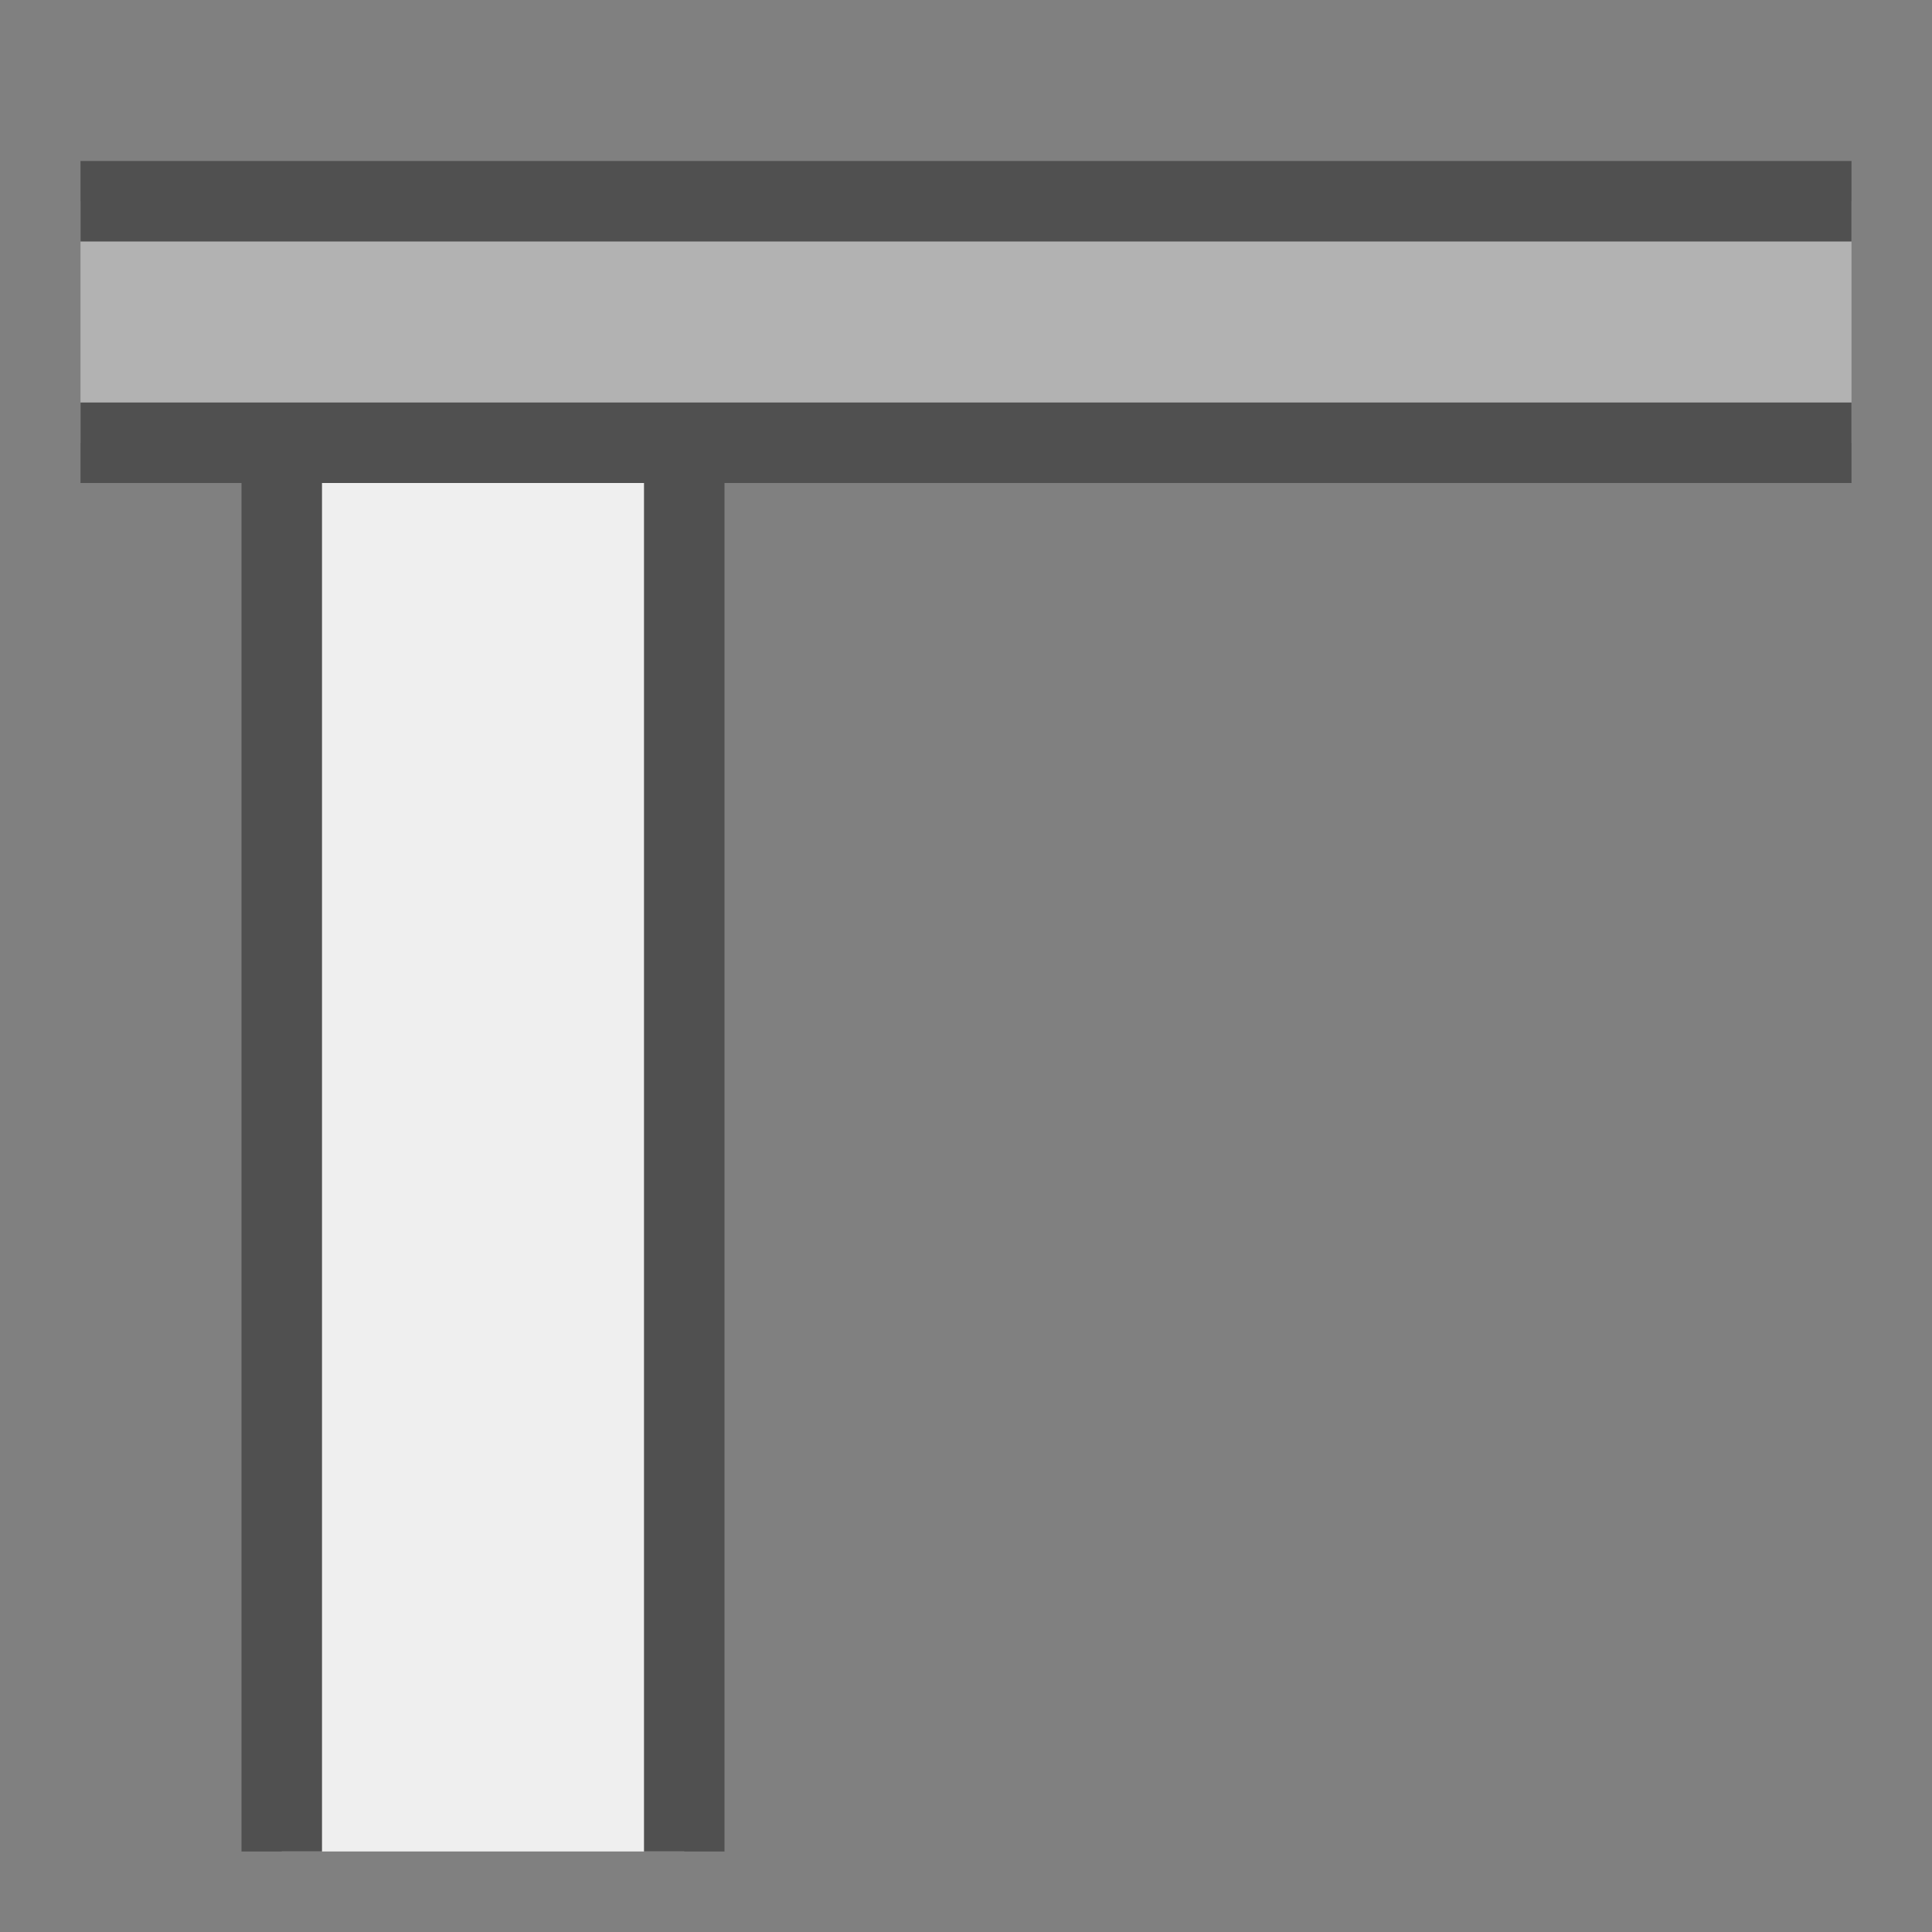
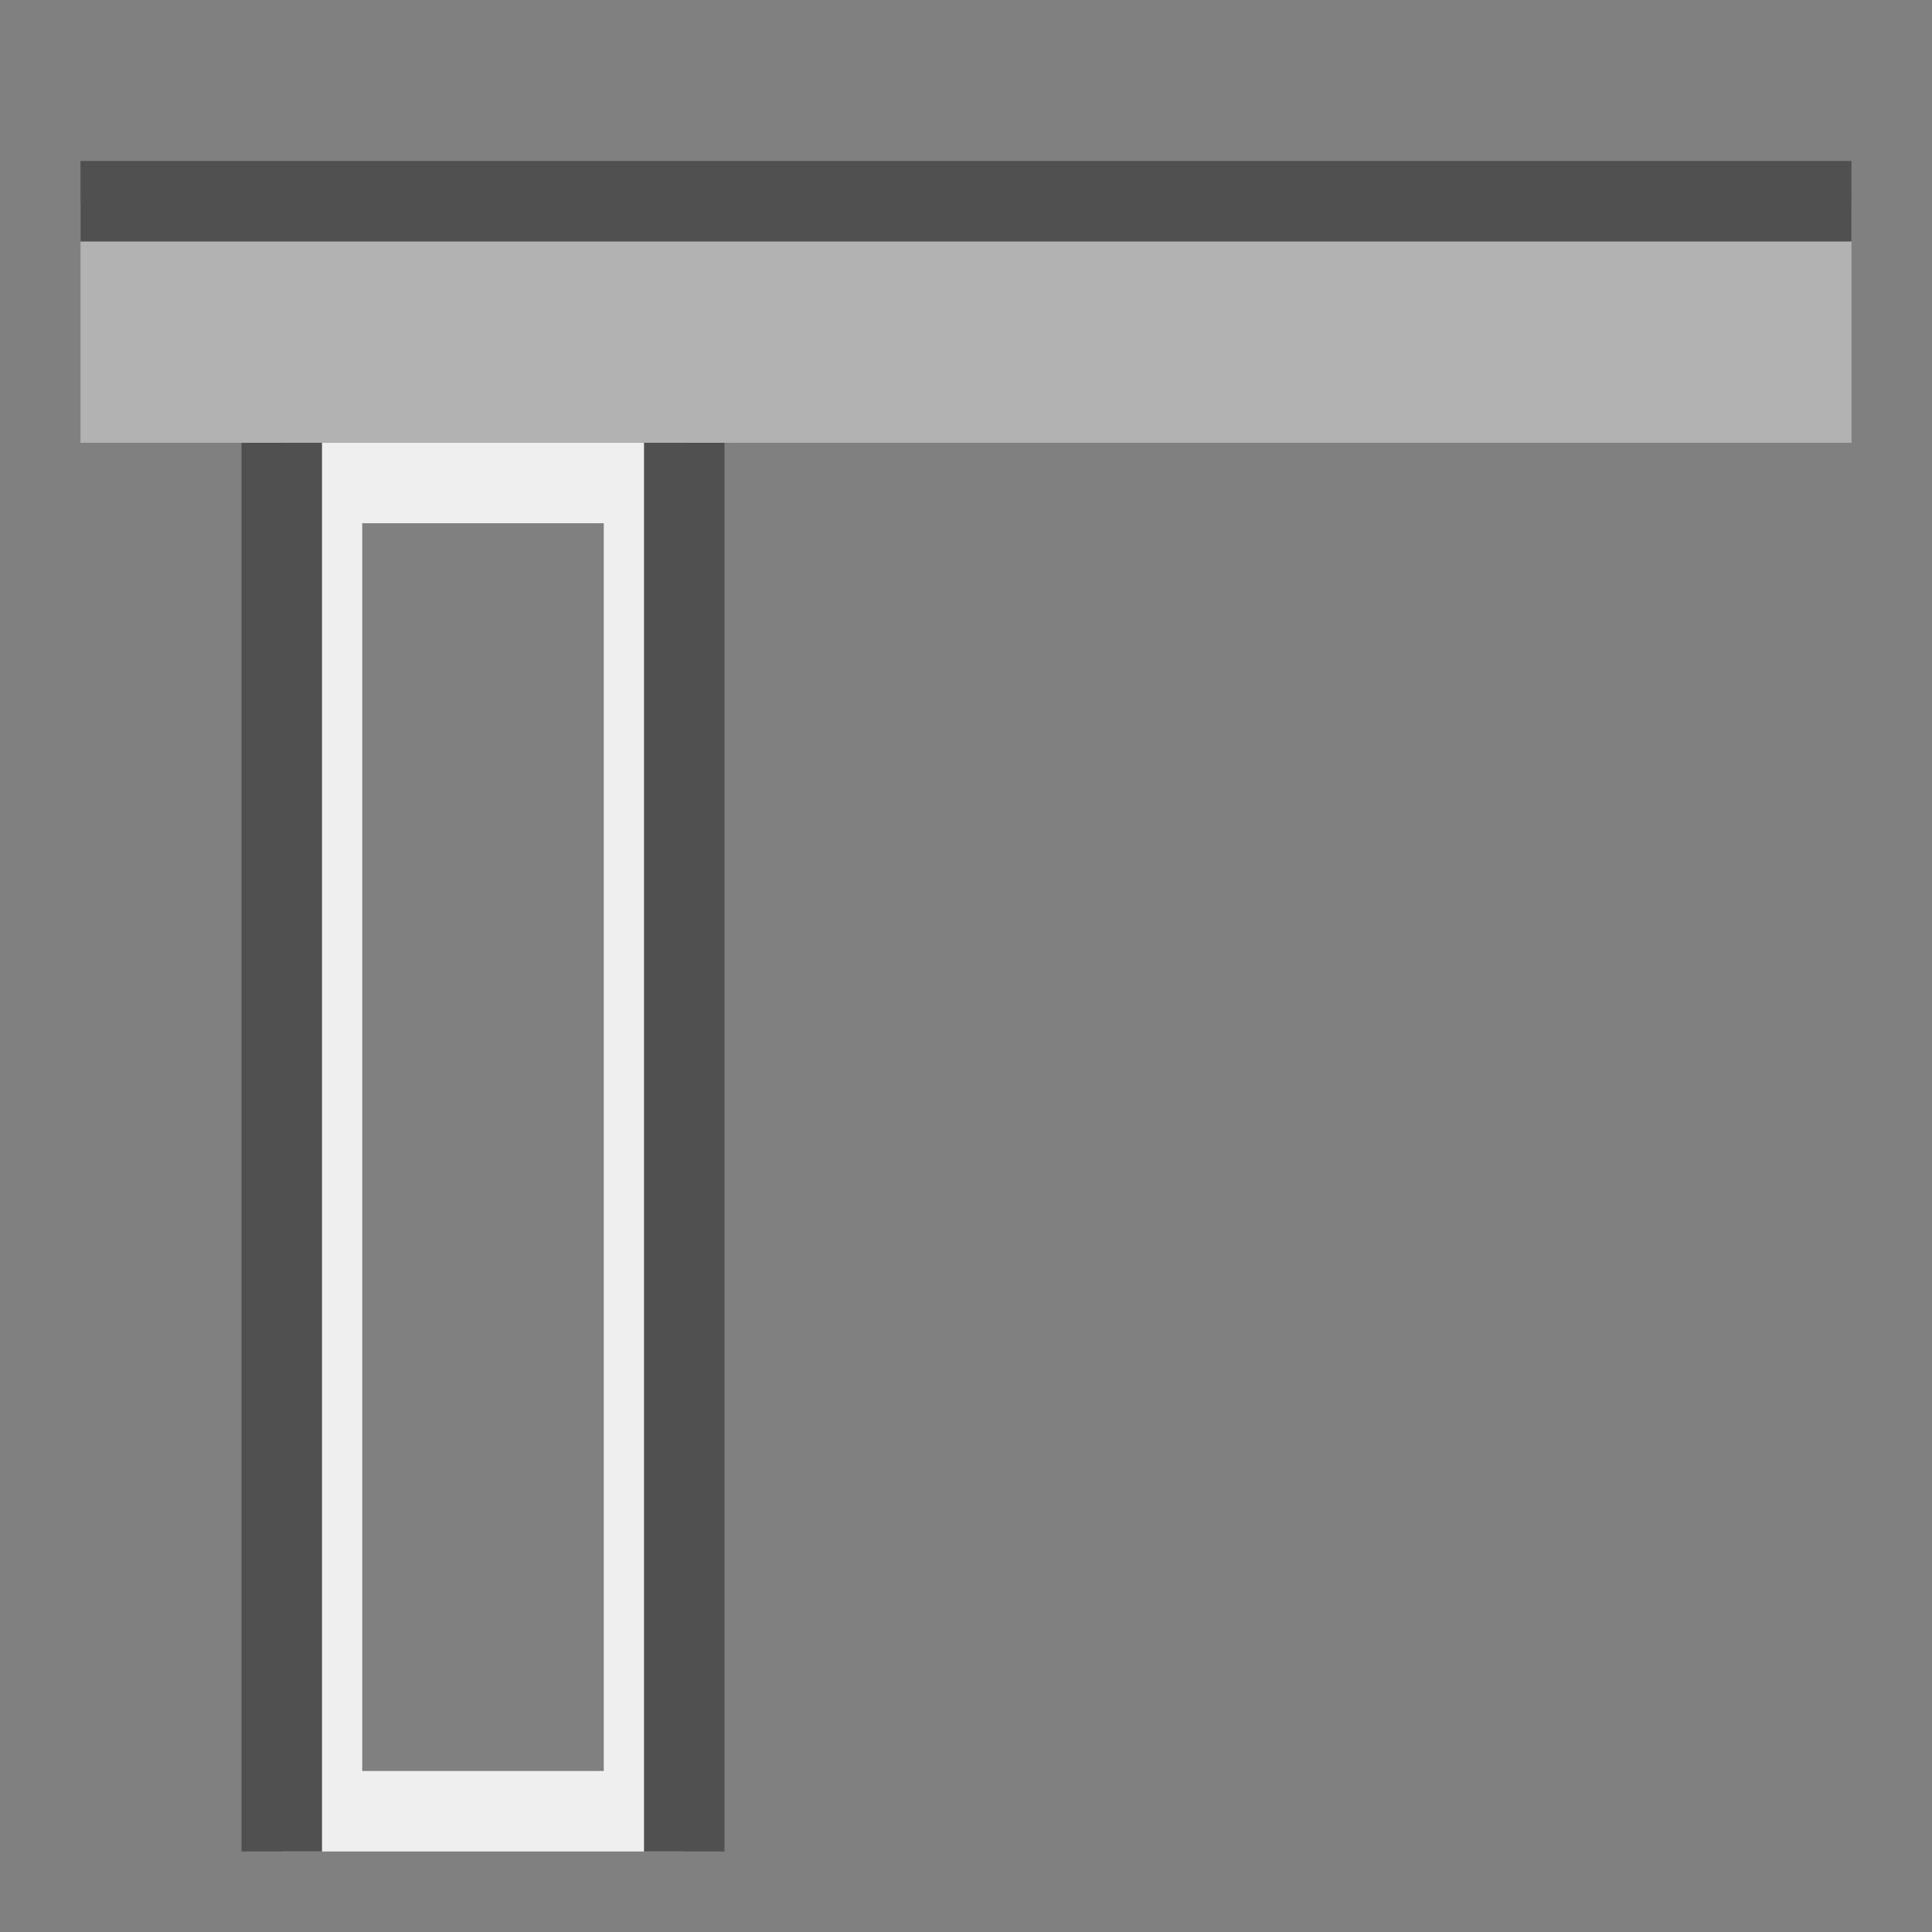
<svg xmlns="http://www.w3.org/2000/svg" version="1.1" id="Ebene_1" x="0px" y="0px" viewBox="0 0 24 24" style="enable-background:new 0 0 24 24;" xml:space="preserve">
  <rect x="0" y="0" width="24" height="24" fill="#808080" stroke="none" />
  <style type="text/css">
	.st0{fill:#EFEFEF;}
	.st1{fill:none;stroke:#505050;stroke-miterlimit:10;}
	.st2{fill:#B2B2B2;}
</style>
  <g>
-     <rect x="4" y="6" class="st0" width="4" height="16.5" />
    <path class="st0" d="M7.5,6.5V22h-3V6.5H7.5 M8.5,5.5h-5V23h5V5.5L8.5,5.5z" />
  </g>
  <line class="st1" x1="3.5" y1="23" x2="3.5" y2="5.5" />
  <line class="st1" x1="8.5" y1="5.5" x2="8.5" y2="23" />
  <g>
    <rect x="1.5" y="3" class="st2" width="21" height="2" />
    <path class="st2" d="M10.5,3.5v1H2v-1H10.5 M23,2.5H1v3h22V2.5L23,2.5z" />
  </g>
-   <line class="st1" x1="23" y1="5.5" x2="1" y2="5.5" />
  <line class="st1" x1="1" y1="2.5" x2="23" y2="2.5" />
</svg>